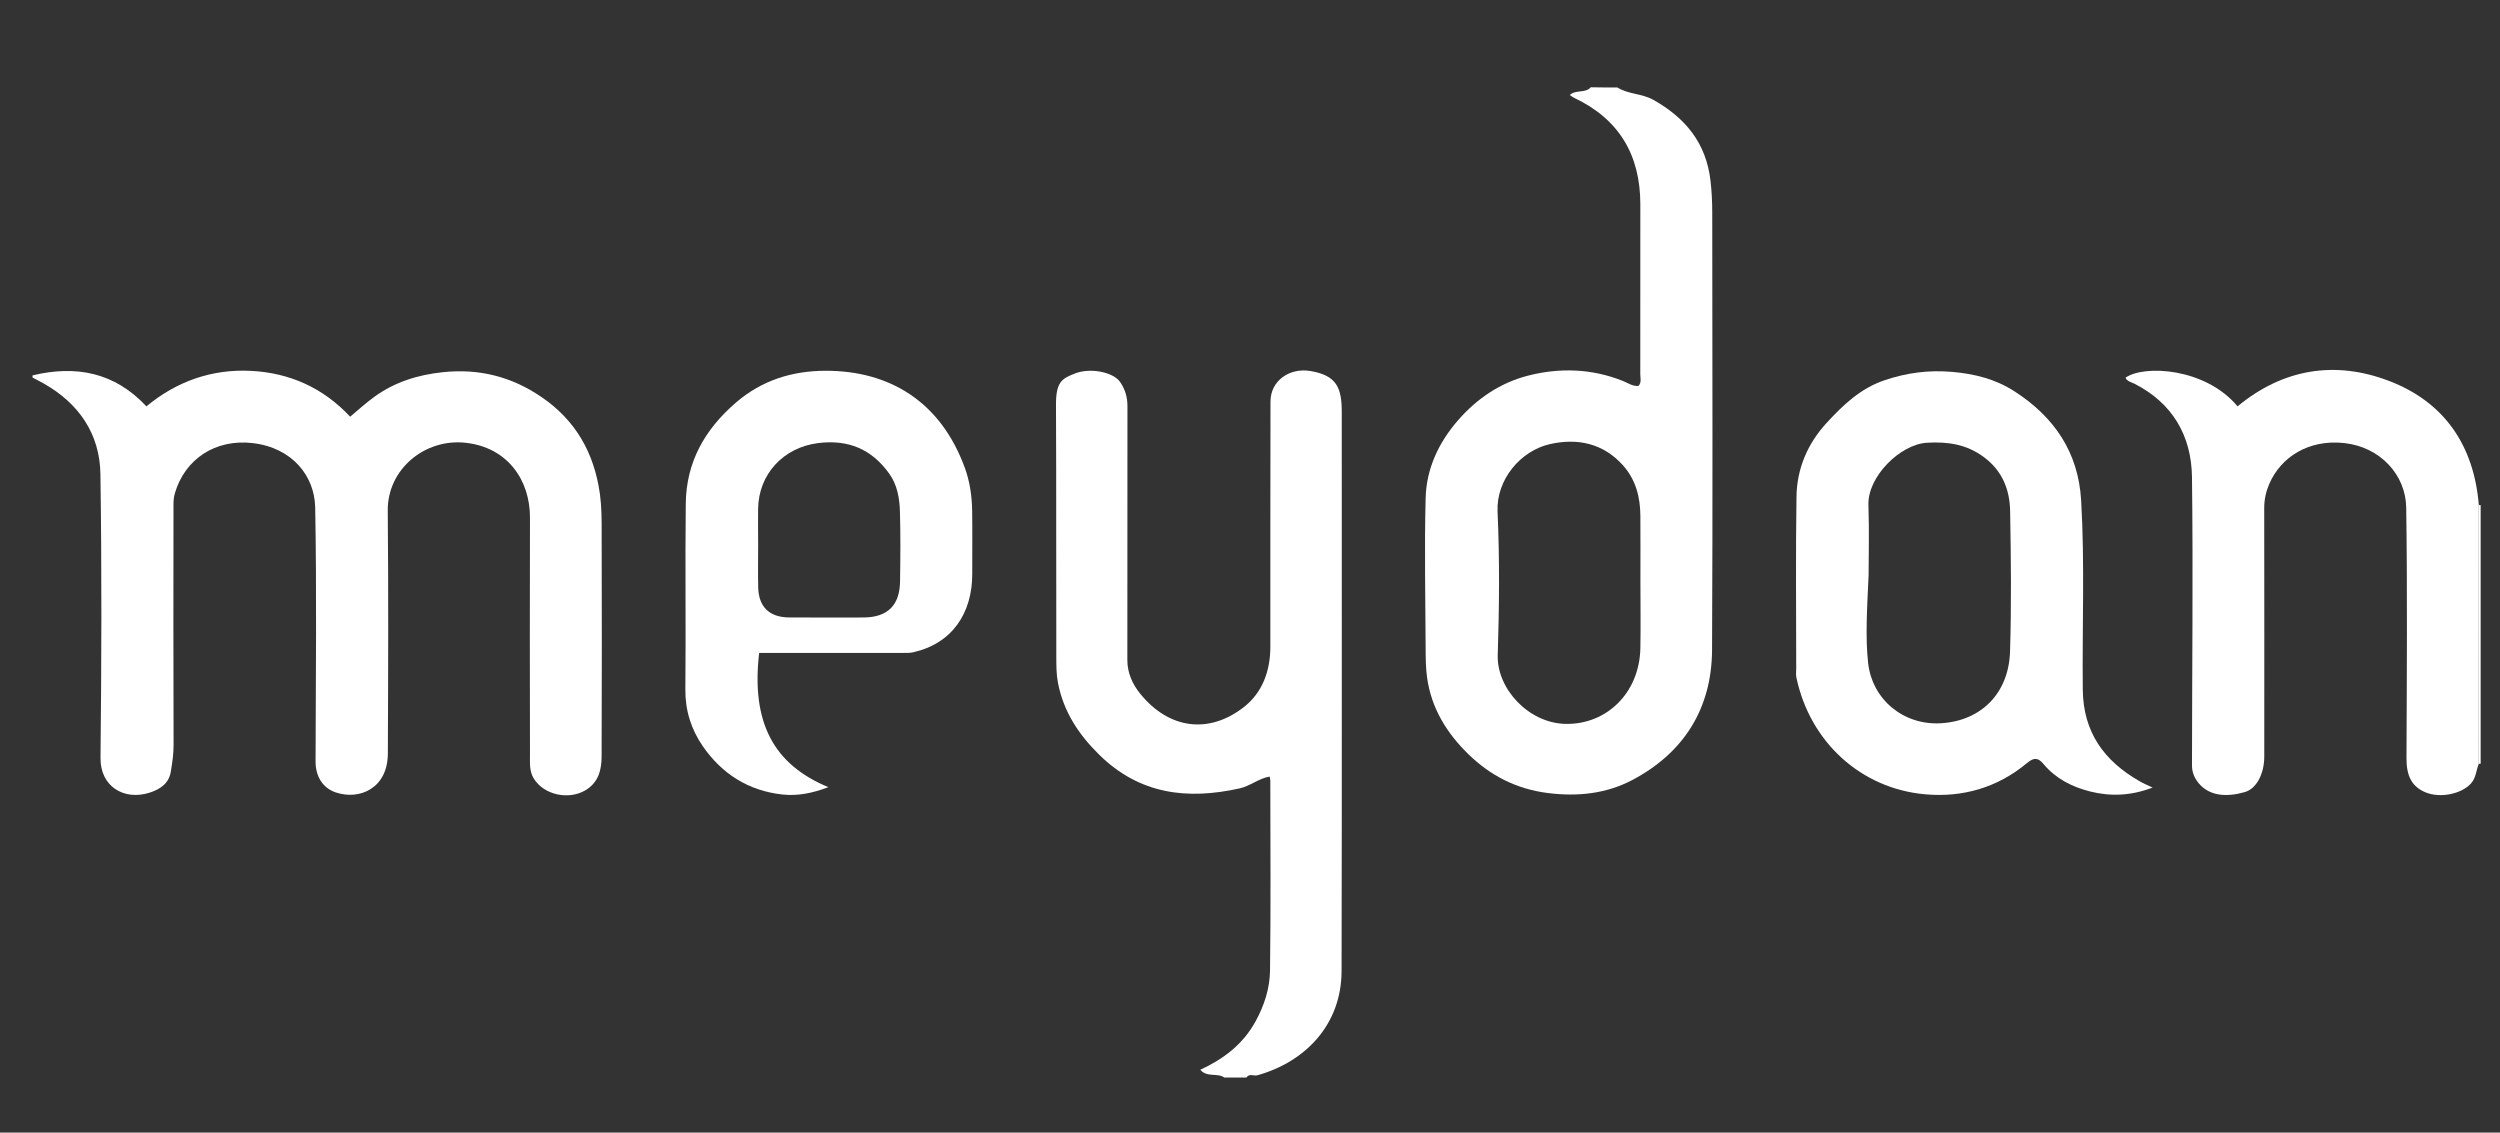
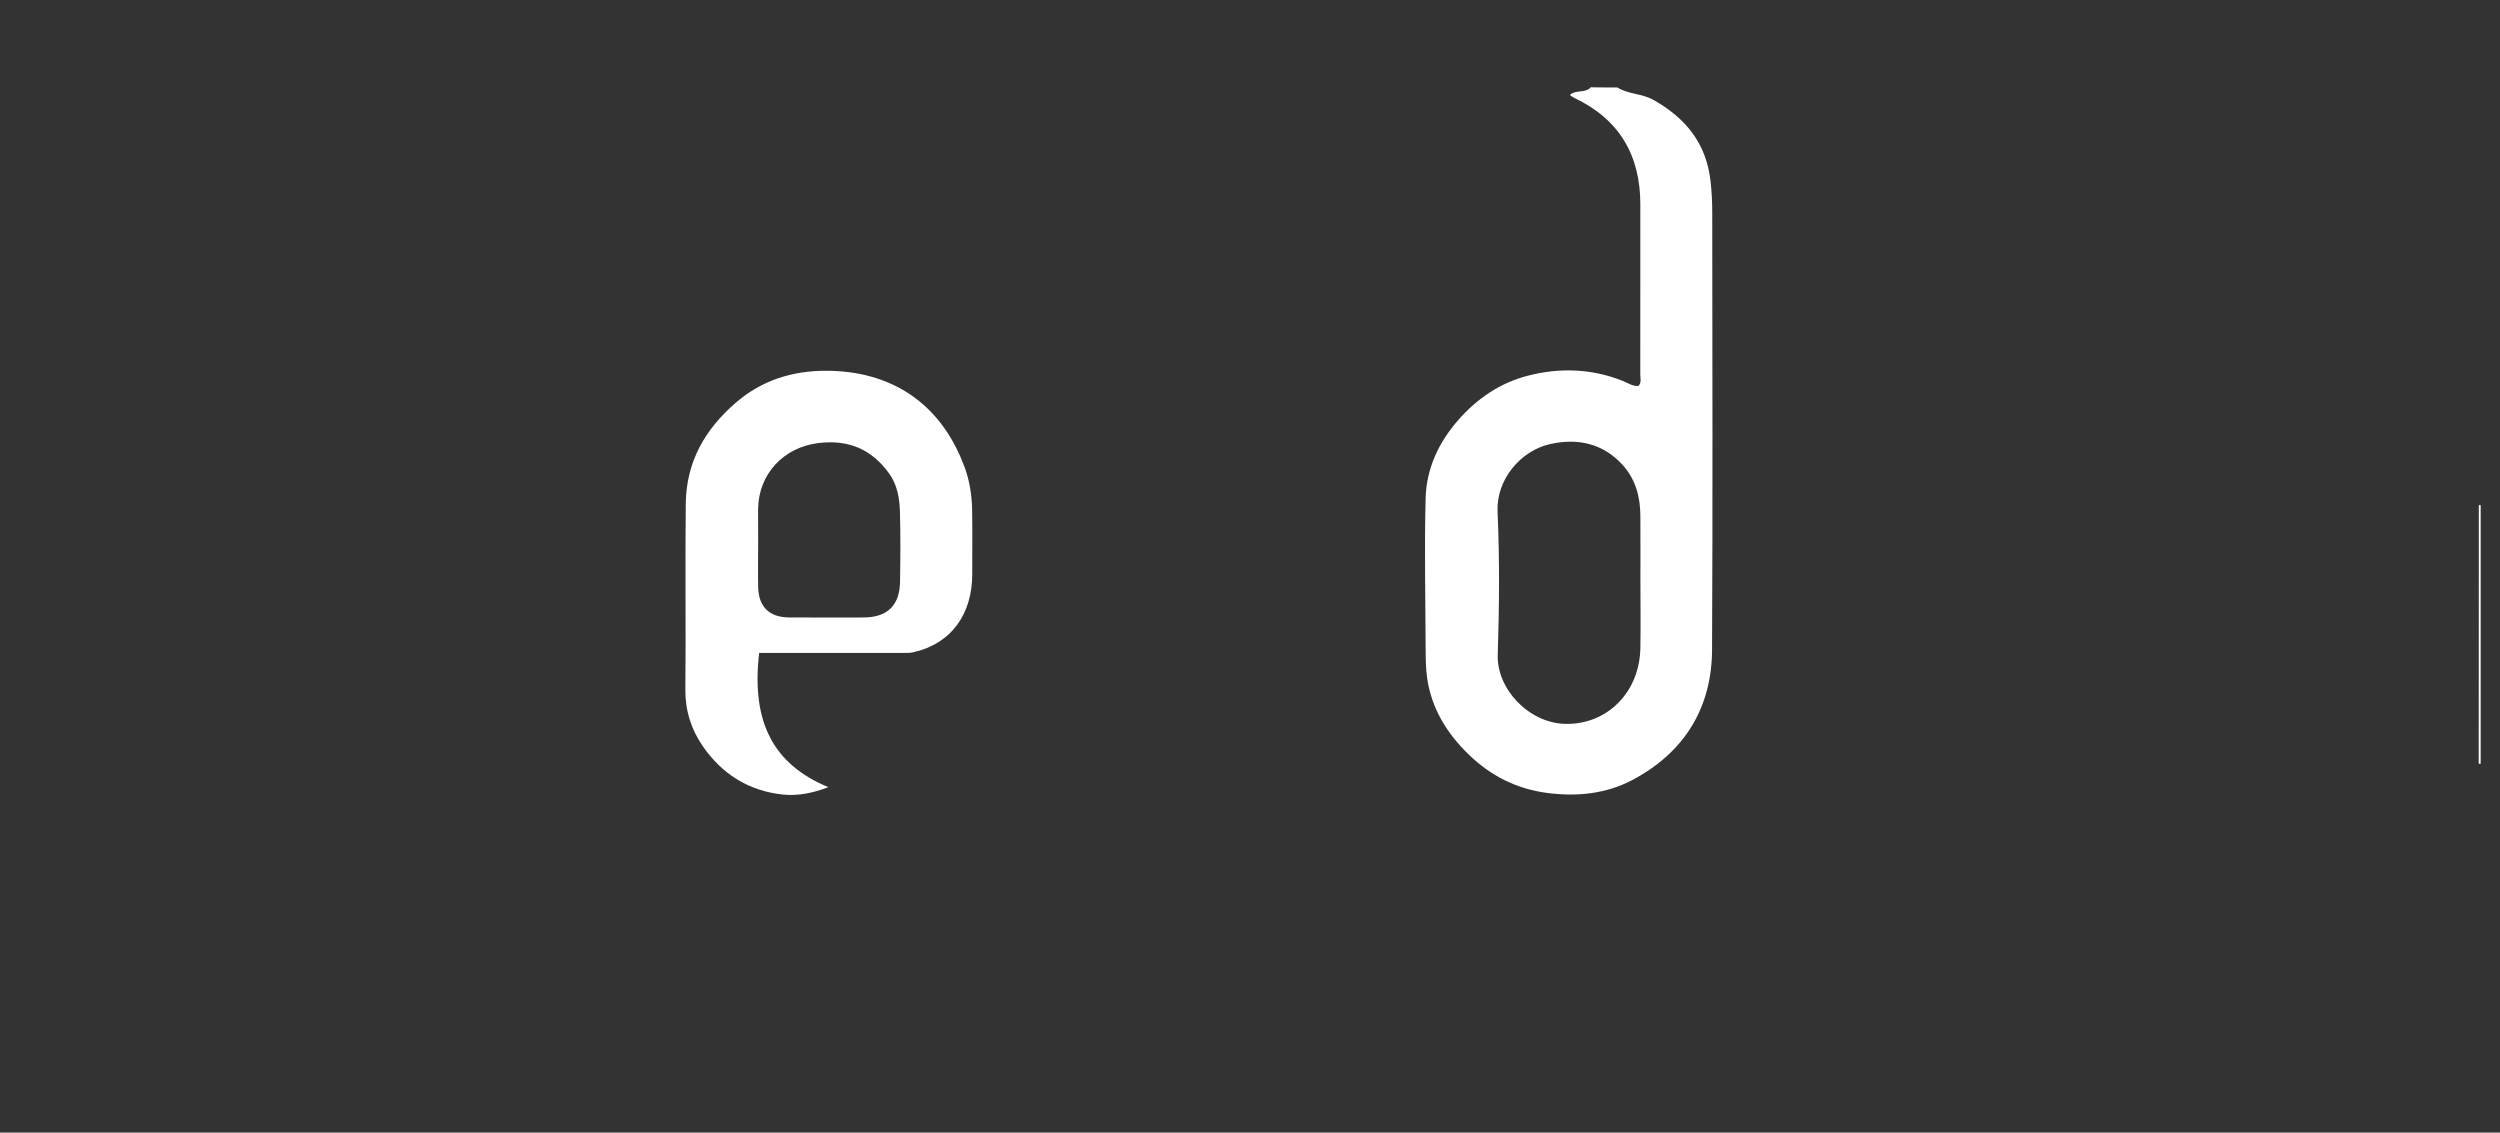
<svg xmlns="http://www.w3.org/2000/svg" id="Layer_1" x="0px" y="0px" viewBox="0 0 543 246" style="enable-background:new 0 0 543 246;" xml:space="preserve">
  <rect x="0" y="0" width="543" height="246" fill="#333333" stroke="none" />
  <style type="text/css">	.st0{fill:#FFFFFF;}</style>
  <path class="st0" d="M351.29,19c2.4,1.5,5.34,1.29,7.84,2.7c6.95,3.92,11.44,9.36,12.39,17.55c0.27,2.3,0.37,4.58,0.38,6.86 c0.02,31.67,0.12,63.34-0.04,95.01c-0.06,12.8-6.15,22.42-17.38,28.33c-5.58,2.93-11.77,3.62-18.26,2.8 c-6.9-0.86-12.57-3.83-17.32-8.47c-4.62-4.51-8.01-9.91-8.94-16.62c-0.28-2.07-0.3-4.09-0.31-6.14c-0.04-10.96-0.29-21.92,0-32.86 c0.17-6.39,2.83-12.07,7.09-16.94c4.09-4.68,9.14-8.07,15.04-9.6c6.92-1.8,13.97-1.59,20.77,1.15c1.07,0.43,2.07,1.17,3.33,1.06 c0.71-0.78,0.39-1.7,0.39-2.53c0.02-12.32,0.02-24.63,0.01-36.95c-0.01-10.66-4.6-18.47-14.34-23.08c-0.35-0.16-0.65-0.41-0.98-0.63 c1.28-1.23,3.34-0.31,4.56-1.68C347.45,19,349.37,19,351.29,19z M356.3,126.39c0-4.79,0.02-9.59-0.01-14.38 c-0.03-4.05-1-7.82-3.76-10.92c-4.3-4.81-9.87-5.97-15.84-4.64c-6.39,1.42-11.73,7.7-11.42,14.68c0.47,10.37,0.37,20.78,0.04,31.15 c-0.23,7.28,6.67,14.78,14.72,14.95c8.9,0.18,16.07-6.71,16.26-16.46C356.38,135.98,356.3,131.19,356.3,126.39z" />
-   <path class="st0" d="M265.93,234.04c-1.55-1.08-3.78,0.04-5.22-1.69c5.01-2.32,9.21-5.47,11.96-10.44 c1.94-3.51,3.13-7.25,3.18-11.12c0.18-13.75,0.07-27.51,0.06-41.26c0-0.23-0.07-0.45-0.13-0.86c-2.37,0.39-4.2,2.04-6.5,2.56 c-11.4,2.55-21.79,1.31-30.54-7.31c-4.47-4.4-7.74-9.34-8.95-15.6c-0.37-1.91-0.35-3.79-0.36-5.67c-0.05-18.23,0.02-36.47-0.07-54.7 c-0.02-5.04,1.32-5.72,4.09-6.82c3.36-1.33,8.31-0.31,9.8,1.79c1.14,1.6,1.63,3.39,1.63,5.27c0.01,18.39-0.02,36.78-0.02,55.18 c0,2.76,1.09,5.2,2.77,7.28c6.29,7.77,14.97,8.84,22.55,2.92c4.05-3.17,5.74-7.9,5.74-13.1c0.01-17.75-0.02-35.51,0.03-53.26 c0.01-4.57,4.19-7.37,8.65-6.63c5.78,0.97,6.83,3.68,6.83,8.95c-0.01,40.46,0.05,80.93-0.04,121.39 c-0.03,11.56-7.77,19.68-18.28,22.63c-0.79,0.22-1.76-0.48-2.39,0.49C269.12,234.04,267.52,234.04,265.93,234.04z" />
  <path class="st0" d="M538.4,109.7c0.14-0.02,0.27-0.01,0.4,0.02c0,18.72,0,37.44,0,56.16l-0.21,0.02l-0.21,0 C538.39,147.17,538.39,128.43,538.4,109.7z" />
-   <path class="st0" d="M7.07,81.53c9.4-2.24,17.77-0.71,24.73,6.73c6.59-5.46,14.25-8.13,22.69-7.71c8.35,0.42,15.67,3.64,21.56,9.96 c1.69-1.41,3.37-2.95,5.2-4.28c4.45-3.24,9.44-4.81,14.95-5.39c7.83-0.83,14.86,0.96,21.29,5.31c7.49,5.06,11.57,12.18,12.81,21.14 c0.38,2.79,0.38,5.54,0.38,8.3c0.04,16.24,0.06,32.47-0.01,48.71c-0.01,2.93-0.68,5.71-3.59,7.39c-3.65,2.11-8.96,0.96-11.15-2.6 c-1-1.63-0.81-3.51-0.82-5.3c-0.03-17.12-0.05-34.23,0-51.35c0.02-8.11-4.8-15.22-13.9-16.26c-8.9-1.02-17.07,5.72-16.99,14.71 c0.16,17.59,0.1,35.19,0.02,52.78c-0.03,7.59-6.18,10.2-11.36,8.43c-2.89-0.99-4.35-3.61-4.34-6.7c0.05-18.39,0.26-36.79-0.08-55.18 c-0.13-6.78-4.91-12.97-13.59-13.98c-8.06-0.94-14.73,3.46-16.89,10.91c-0.26,0.88-0.3,1.7-0.3,2.55 c-0.02,17.36-0.04,34.71,0.02,52.07c0.01,2-0.29,3.96-0.61,5.88c-0.4,2.45-2.22,3.76-4.6,4.52c-5.55,1.77-10.72-1.33-10.66-7.54 c0.22-20.55,0.29-41.11-0.02-61.66C21.68,94.23,17.14,87.63,9.5,83.3c-0.8-0.45-1.62-0.86-2.43-1.29 C7.04,81.99,7.07,81.86,7.07,81.53z" />
-   <path class="st0" d="M467.54,171.06c-4.65,1.78-9.08,1.98-13.6,0.84c-3.94-1-7.42-2.78-10.08-5.94c-1.14-1.36-2.02-1.54-3.58-0.24 c-6.4,5.35-13.99,7.54-22.17,6.8c-13.93-1.25-24.99-11.35-27.94-25.39c-0.13-0.61-0.03-1.28-0.03-1.92 c0-12.47-0.14-24.95,0.06-37.42c0.1-6.03,2.41-11.43,6.51-15.9c3.57-3.89,7.37-7.52,12.55-9.28c4.79-1.63,9.58-2.28,14.71-1.84 c4.94,0.42,9.49,1.59,13.58,4.23c8.57,5.54,13.85,13.14,14.47,23.65c0.81,13.73,0.21,27.46,0.36,41.19 c0.1,9.17,4.63,15.45,12.32,19.83C465.51,170.15,466.39,170.51,467.54,171.06z M405.86,124.92c-0.33,7.37-0.72,13.27-0.12,18.95 c0.86,8.16,7.81,13.72,15.86,13.22c8.84-0.55,14.7-6.61,14.98-15.57c0.32-10.14,0.2-20.31,0.02-30.46 c-0.08-4.7-1.67-8.81-5.75-11.81c-3.76-2.76-7.73-3.34-12.29-3.09c-5.83,0.33-12.96,7.37-12.74,13.54 C406.02,115.3,405.86,120.9,405.86,124.92z" />
-   <path class="st0" d="M538.4,109.7c0,18.74-0.01,37.47-0.01,56.21c-0.59,1.43-0.58,3.06-1.74,4.31c-2.06,2.22-6.61,3.22-9.84,1.87 c-2.91-1.21-4.14-3.49-4.12-7.39c0.07-18.16,0.21-36.32-0.06-54.48c-0.11-7.06-5.61-13.13-13.47-13.99 c-7.71-0.84-13.73,3.03-16.26,8.84c-0.72,1.67-1.11,3.39-1.11,5.24c0.03,18,0.02,36,0.01,54c0,3.73-1.66,6.99-4.23,7.73 c-3.92,1.13-7.66,0.9-10.02-1.93c-0.93-1.12-1.45-2.41-1.45-3.83c0.02-20.88,0.26-41.75,0-62.63c-0.11-8.98-4.21-16.11-12.54-20.33 c-0.68-0.34-1.54-0.46-1.9-1.28c4-2.85,17.36-2.16,24.34,6.22c9.86-8.16,21.16-10.01,32.88-5.53 C530.91,87.31,537.34,96.75,538.4,109.7z" />
-   <path class="st0" d="M164.89,141.81c-1.76,15.11,3.13,24.24,15.03,29.16c-3.34,1.27-6.59,1.96-9.95,1.6 c-7.37-0.8-13.15-4.46-17.32-10.49c-2.53-3.66-3.84-7.79-3.79-12.41c0.14-13.43-0.07-26.87,0.09-40.31 c0.11-8.95,4.06-16.01,10.86-21.89c5.74-4.96,12.38-6.92,19.52-6.94c13.83-0.02,24.99,6.65,30.26,21.16 c1.06,2.92,1.51,6.1,1.56,9.24c0.07,4.56,0.01,9.12,0.02,13.68c0.03,8.59-4.38,15.19-12.89,17.08c-0.65,0.14-1.25,0.12-1.88,0.12 C185.96,141.81,175.49,141.81,164.89,141.81z M164.67,118.22c0,3.12-0.06,6.24,0.01,9.36c0.1,4.23,2.42,6.49,6.7,6.53 c5.35,0.04,10.71,0.01,16.06,0.01c5.64,0,7.98-2.94,8.05-7.82c0.08-5.04,0.12-10.08-0.02-15.11c-0.08-2.92-0.56-5.85-2.33-8.32 c-3.81-5.32-8.92-7.46-15.46-6.63c-7.51,0.95-12.92,6.72-13.02,14.3C164.63,113.1,164.66,115.66,164.67,118.22z" />
+   <path class="st0" d="M164.89,141.81c-1.76,15.11,3.13,24.24,15.03,29.16c-3.34,1.27-6.59,1.96-9.95,1.6 c-7.37-0.8-13.15-4.46-17.32-10.49c-2.53-3.66-3.84-7.79-3.79-12.41c0.14-13.43-0.07-26.87,0.09-40.31 c0.11-8.95,4.06-16.01,10.86-21.89c5.74-4.96,12.38-6.92,19.52-6.94c13.83-0.02,24.99,6.65,30.26,21.16 c1.06,2.92,1.51,6.1,1.56,9.24c0.07,4.56,0.01,9.12,0.02,13.68c0.03,8.59-4.38,15.19-12.89,17.08c-0.65,0.14-1.25,0.12-1.88,0.12 C185.96,141.81,175.49,141.81,164.89,141.81z M164.67,118.22c0,3.12-0.06,6.24,0.01,9.36c0.1,4.23,2.42,6.49,6.7,6.53 c5.35,0.04,10.71,0.01,16.06,0.01c5.64,0,7.98-2.94,8.05-7.82c0.08-5.04,0.12-10.08-0.02-15.11c-0.08-2.92-0.56-5.85-2.33-8.32 c-3.81-5.32-8.92-7.46-15.46-6.63c-7.51,0.95-12.92,6.72-13.02,14.3z" />
</svg>